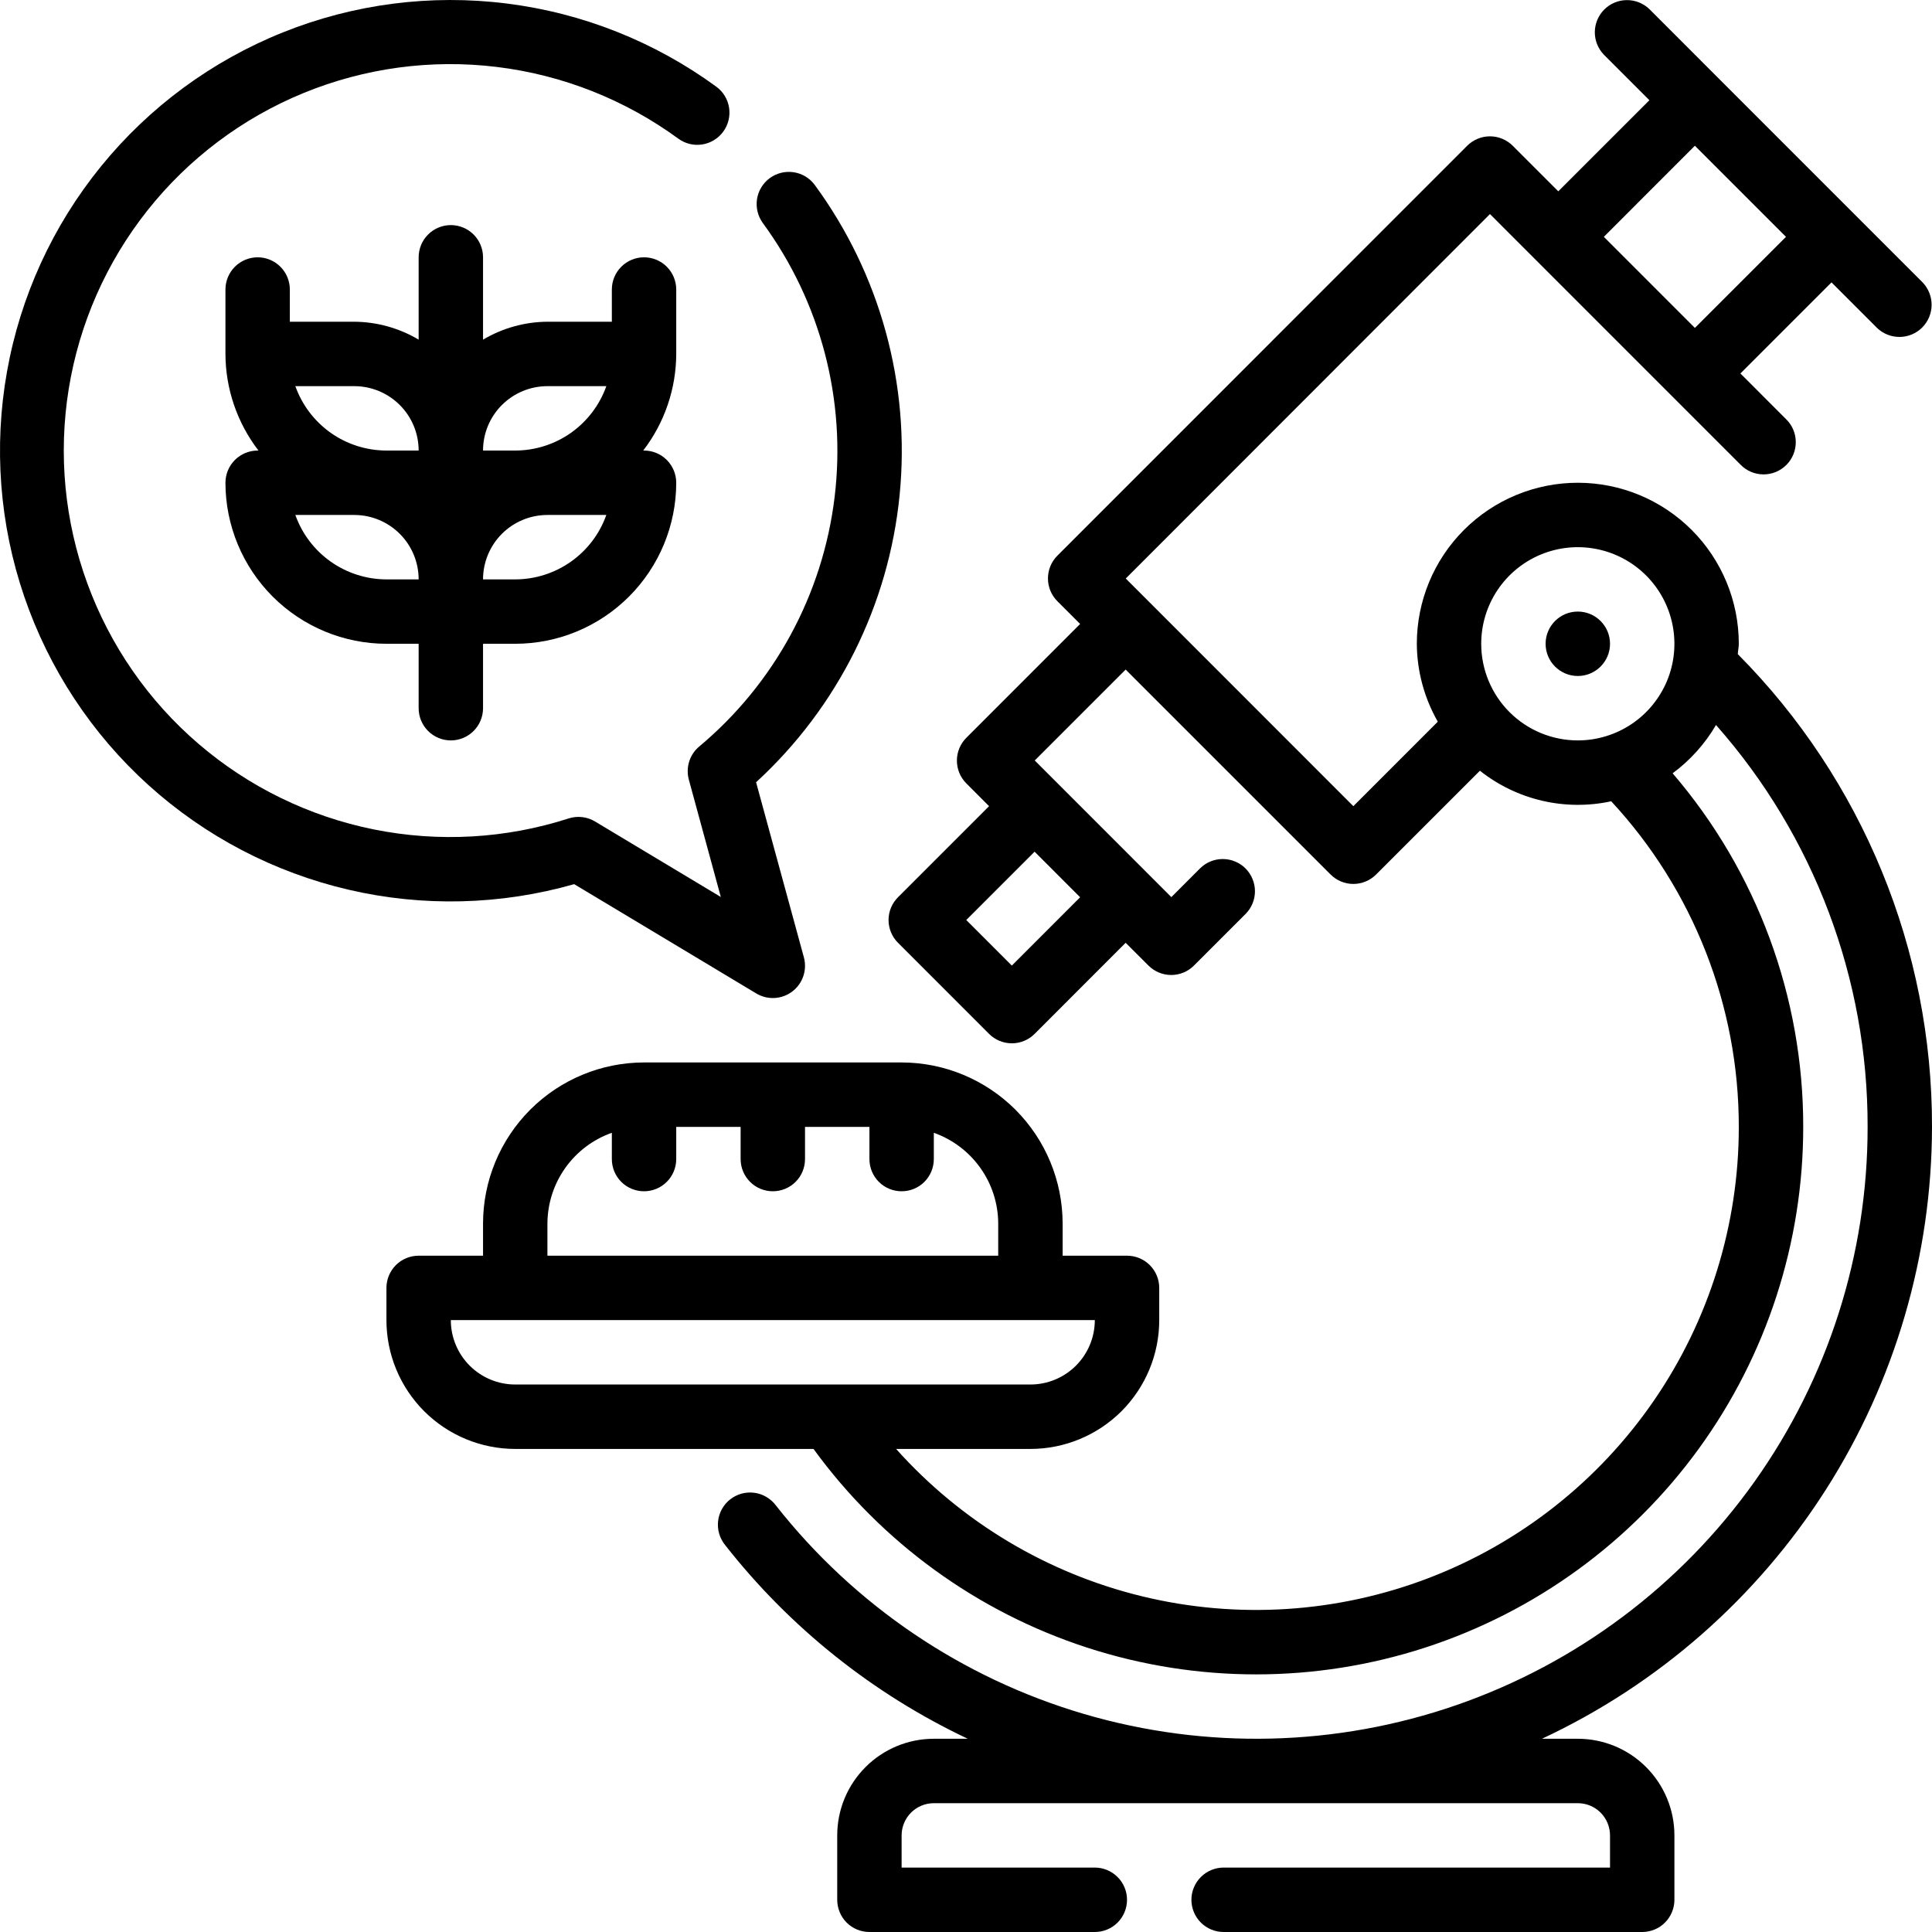
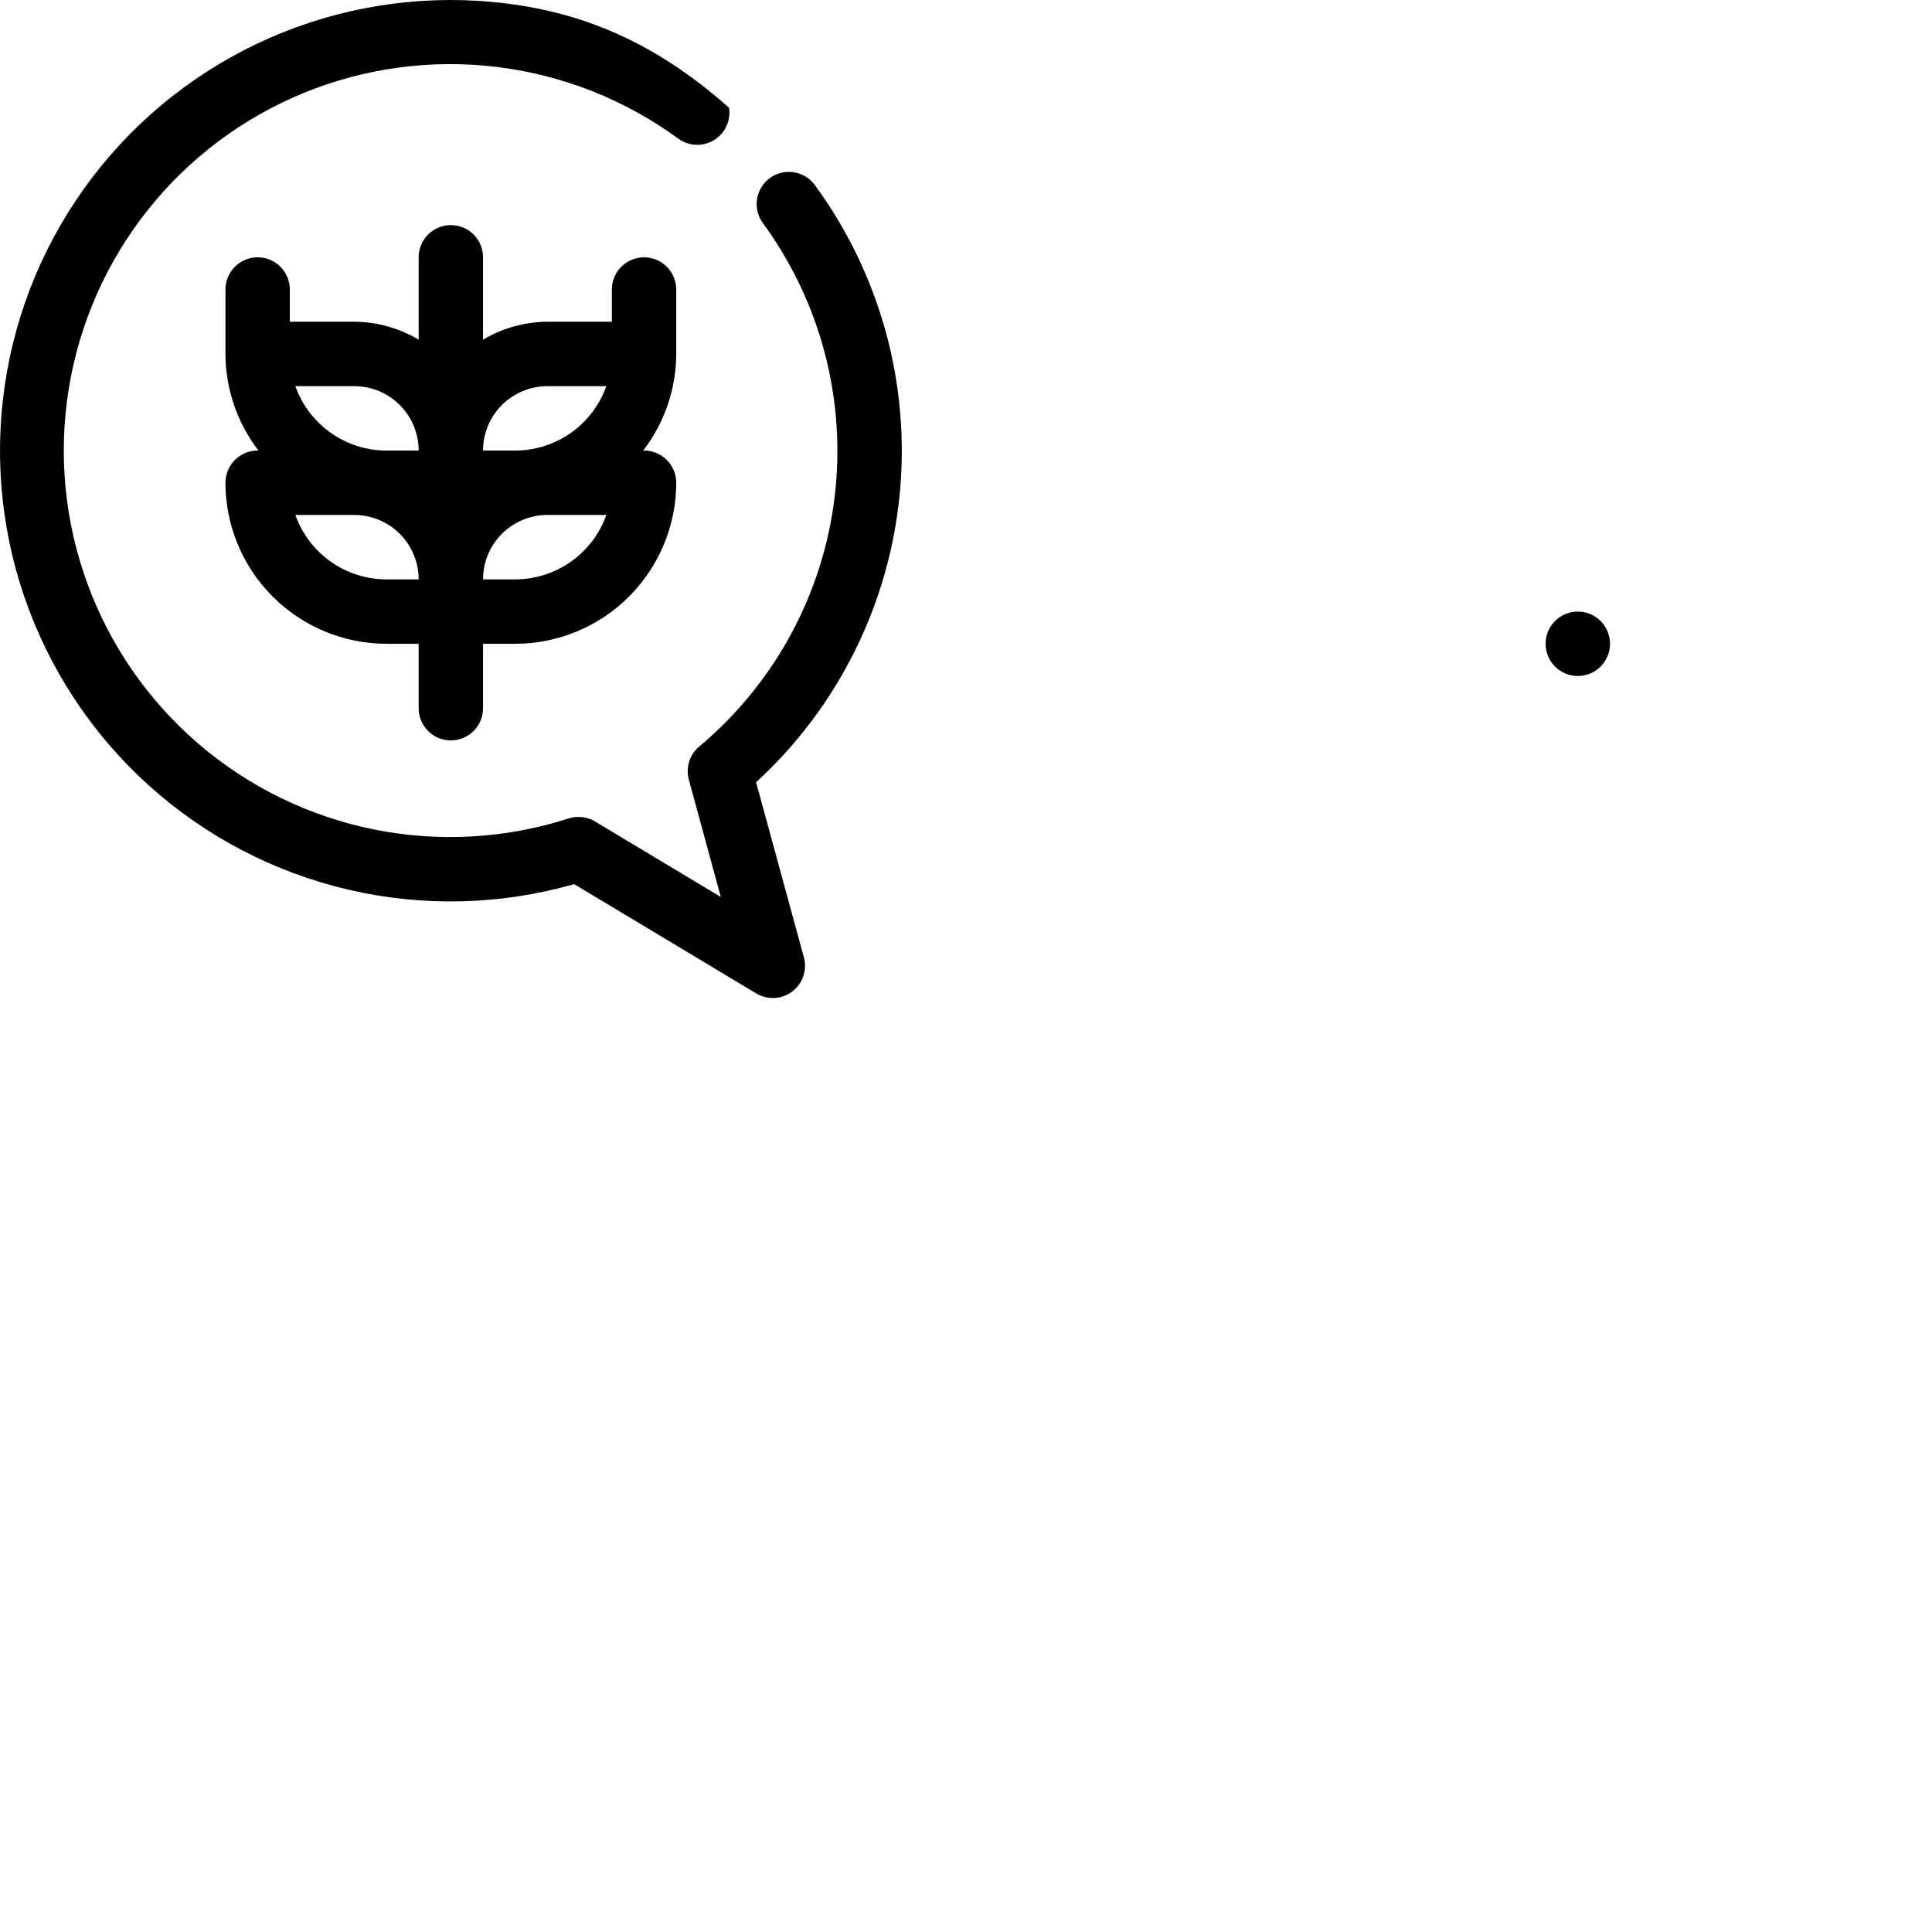
<svg xmlns="http://www.w3.org/2000/svg" width="55" height="55" viewBox="0 0 55 55" fill="none">
  <path d="M19.251 8.242C19.251 7.999 19.154 7.766 18.983 7.594C18.811 7.422 18.578 7.325 18.334 7.325C18.091 7.325 17.858 7.422 17.686 7.594C17.514 7.766 17.418 7.999 17.418 8.242V9.159H15.585C14.939 9.163 14.306 9.339 13.751 9.669V7.325C13.751 7.082 13.655 6.849 13.483 6.677C13.311 6.505 13.078 6.408 12.835 6.408C12.591 6.408 12.358 6.505 12.186 6.677C12.014 6.849 11.918 7.082 11.918 7.325V9.669C11.363 9.339 10.73 9.163 10.085 9.159H8.251V8.242C8.251 7.999 8.155 7.766 7.983 7.594C7.811 7.422 7.578 7.325 7.335 7.325C7.092 7.325 6.858 7.422 6.686 7.594C6.515 7.766 6.418 7.999 6.418 8.242V10.076C6.421 11.071 6.752 12.037 7.358 12.826H7.335C7.092 12.826 6.858 12.923 6.686 13.095C6.515 13.267 6.418 13.5 6.418 13.743C6.419 14.958 6.903 16.123 7.762 16.983C8.621 17.842 9.786 18.326 11.001 18.327H11.918V20.161C11.918 20.404 12.014 20.637 12.186 20.809C12.358 20.981 12.591 21.078 12.835 21.078C13.078 21.078 13.311 20.981 13.483 20.809C13.655 20.637 13.751 20.404 13.751 20.161V18.327H14.668C15.883 18.326 17.048 17.842 17.907 16.983C18.766 16.123 19.25 14.958 19.251 13.743C19.251 13.5 19.154 13.267 18.983 13.095C18.811 12.923 18.578 12.826 18.334 12.826H18.311C18.917 12.037 19.248 11.071 19.251 10.076V8.242ZM15.585 10.993H17.261C17.071 11.528 16.719 11.992 16.255 12.321C15.791 12.649 15.236 12.825 14.668 12.826H13.751C13.751 12.34 13.944 11.873 14.288 11.53C14.632 11.186 15.098 10.993 15.585 10.993ZM10.085 10.993C10.571 10.993 11.037 11.186 11.381 11.53C11.725 11.873 11.918 12.34 11.918 12.826H11.001C10.433 12.825 9.878 12.649 9.414 12.321C8.95 11.992 8.598 11.528 8.408 10.993H10.085ZM8.408 14.66H10.085C10.571 14.66 11.037 14.853 11.381 15.197C11.725 15.541 11.918 16.007 11.918 16.494H11.001C10.433 16.493 9.878 16.316 9.414 15.988C8.95 15.66 8.598 15.196 8.408 14.66ZM14.668 16.494H13.751C13.751 16.007 13.944 15.541 14.288 15.197C14.632 14.853 15.098 14.66 15.585 14.66H17.261C17.071 15.196 16.719 15.66 16.255 15.988C15.791 16.316 15.236 16.493 14.668 16.494Z" fill="black" />
-   <path d="M49.5 18.327C49.5 17.111 49.017 15.945 48.158 15.086C47.298 14.226 46.133 13.743 44.917 13.743C43.701 13.743 42.536 14.226 41.676 15.086C40.817 15.945 40.334 17.111 40.334 18.327C40.339 19.106 40.545 19.869 40.931 20.545L38.527 22.95L32.695 17.116L32.048 16.469L42.416 6.094L49.546 13.225C49.631 13.313 49.732 13.383 49.844 13.431C49.955 13.479 50.076 13.504 50.197 13.505C50.319 13.506 50.44 13.483 50.553 13.437C50.665 13.391 50.767 13.322 50.854 13.236C50.94 13.15 51.008 13.048 51.054 12.935C51.1 12.823 51.123 12.702 51.122 12.58C51.121 12.459 51.096 12.338 51.048 12.226C51 12.114 50.93 12.013 50.842 11.929L49.546 10.632L52.139 8.039L53.435 9.335C53.608 9.502 53.84 9.594 54.08 9.592C54.321 9.59 54.55 9.494 54.72 9.324C54.89 9.154 54.987 8.924 54.989 8.684C54.991 8.443 54.898 8.212 54.732 8.039L52.788 6.095L48.898 2.204L46.955 0.26C46.782 0.093 46.55 0.001 46.31 0.003C46.07 0.005 45.84 0.101 45.67 0.271C45.5 0.441 45.403 0.671 45.401 0.912C45.399 1.152 45.492 1.384 45.659 1.557L46.955 2.853L44.361 5.446L43.064 4.149C42.892 3.978 42.659 3.881 42.416 3.881C42.173 3.881 41.94 3.978 41.768 4.149L30.101 15.819C29.929 15.991 29.833 16.224 29.833 16.467C29.833 16.71 29.929 16.943 30.101 17.115L30.749 17.763L27.509 21.004C27.337 21.176 27.241 21.409 27.241 21.652C27.241 21.896 27.337 22.129 27.509 22.301L28.157 22.95L25.564 25.543C25.392 25.715 25.295 25.948 25.295 26.191C25.295 26.434 25.392 26.667 25.564 26.839L28.157 29.433C28.329 29.605 28.562 29.701 28.805 29.701C29.048 29.701 29.281 29.605 29.453 29.433L32.045 26.839L32.694 27.487C32.866 27.659 33.099 27.756 33.343 27.756C33.586 27.756 33.819 27.659 33.99 27.487L35.457 26.02C35.542 25.935 35.61 25.834 35.656 25.723C35.702 25.612 35.726 25.492 35.726 25.372C35.726 25.252 35.702 25.132 35.656 25.021C35.61 24.91 35.543 24.809 35.458 24.723C35.373 24.638 35.272 24.571 35.16 24.525C35.049 24.478 34.93 24.455 34.809 24.455C34.689 24.455 34.57 24.478 34.459 24.524C34.347 24.57 34.246 24.638 34.161 24.723L33.346 25.539L32.698 24.891L30.105 22.297L29.457 21.649L32.045 19.061L37.879 24.895C38.051 25.067 38.284 25.164 38.527 25.164C38.77 25.164 39.003 25.067 39.175 24.895L42.13 21.941C42.65 22.353 43.255 22.645 43.901 22.795C44.547 22.946 45.219 22.951 45.868 22.811C48.205 25.331 49.503 28.642 49.5 32.08C49.501 34.864 48.657 37.584 47.079 39.878C45.5 42.172 43.263 43.933 40.662 44.927C38.061 45.921 35.219 46.101 32.514 45.444C29.808 44.787 27.366 43.324 25.51 41.248H29.334C30.306 41.248 31.239 40.861 31.927 40.174C32.614 39.486 33.001 38.553 33.001 37.581V36.664C33.001 36.421 32.904 36.187 32.732 36.015C32.56 35.843 32.327 35.747 32.084 35.747H30.251V34.83C30.249 33.615 29.766 32.45 28.907 31.59C28.047 30.731 26.883 30.247 25.667 30.246H18.334C17.119 30.247 15.954 30.731 15.095 31.59C14.236 32.45 13.752 33.615 13.751 34.83V35.747H11.918C11.675 35.747 11.441 35.843 11.27 36.015C11.098 36.187 11.001 36.421 11.001 36.664V37.581C11.001 38.553 11.387 39.486 12.075 40.174C12.762 40.861 13.695 41.248 14.668 41.248H23.159C25.094 43.909 27.821 45.889 30.95 46.905C34.079 47.921 37.449 47.92 40.577 46.902C43.705 45.884 46.431 43.901 48.363 41.239C50.295 38.576 51.335 35.37 51.334 32.08C51.339 28.387 50.02 24.816 47.616 22.014C48.117 21.644 48.537 21.176 48.851 20.639C51.641 23.796 53.176 27.866 53.167 32.08C53.17 35.7 52.044 39.231 49.946 42.181C47.848 45.132 44.883 47.354 41.463 48.54C38.043 49.725 34.338 49.814 30.865 48.795C27.392 47.776 24.323 45.699 22.085 42.853C22.012 42.756 21.919 42.674 21.814 42.613C21.709 42.551 21.592 42.511 21.471 42.496C21.35 42.48 21.227 42.489 21.109 42.521C20.992 42.554 20.882 42.609 20.786 42.685C20.69 42.76 20.61 42.854 20.551 42.961C20.492 43.068 20.455 43.185 20.442 43.306C20.429 43.428 20.44 43.55 20.475 43.667C20.51 43.784 20.568 43.893 20.645 43.987C22.488 46.336 24.852 48.223 27.55 49.499H26.584C25.855 49.499 25.155 49.789 24.64 50.305C24.124 50.821 23.834 51.52 23.834 52.25V54.083C23.834 54.327 23.931 54.56 24.102 54.732C24.274 54.904 24.508 55 24.751 55H31.167C31.41 55 31.643 54.904 31.815 54.732C31.987 54.56 32.084 54.327 32.084 54.083C32.084 53.84 31.987 53.607 31.815 53.435C31.643 53.263 31.41 53.166 31.167 53.166H25.667V52.25C25.667 52.007 25.764 51.773 25.936 51.601C26.108 51.429 26.341 51.333 26.584 51.333H44.917C45.16 51.333 45.393 51.429 45.565 51.601C45.737 51.773 45.834 52.007 45.834 52.25V53.166H34.834C34.591 53.166 34.358 53.263 34.186 53.435C34.014 53.607 33.917 53.84 33.917 54.083C33.917 54.327 34.014 54.56 34.186 54.732C34.358 54.904 34.591 55 34.834 55H46.75C46.993 55 47.227 54.904 47.398 54.732C47.57 54.56 47.667 54.327 47.667 54.083V52.25C47.667 51.52 47.377 50.821 46.861 50.305C46.346 49.789 45.646 49.499 44.917 49.499H43.896C47.21 47.95 50.014 45.489 51.981 42.404C53.947 39.319 54.995 35.738 55 32.08C55.01 27.038 53.022 22.198 49.471 18.621C49.477 18.522 49.5 18.428 49.5 18.327ZM48.25 4.149L50.843 6.742L48.25 9.335L45.658 6.742L48.25 4.149ZM30.749 25.543L28.805 27.488L27.508 26.191L29.453 24.246L30.749 25.543ZM15.584 34.83C15.587 34.263 15.764 33.711 16.092 33.249C16.42 32.787 16.883 32.437 17.418 32.248V32.996C17.418 33.24 17.514 33.473 17.686 33.645C17.858 33.817 18.091 33.913 18.334 33.913C18.577 33.913 18.81 33.817 18.982 33.645C19.154 33.473 19.251 33.24 19.251 32.996V32.08H21.084V32.996C21.084 33.24 21.181 33.473 21.353 33.645C21.524 33.817 21.758 33.913 22.001 33.913C22.244 33.913 22.477 33.817 22.649 33.645C22.821 33.473 22.917 33.24 22.917 32.996V32.08H24.751V32.996C24.751 33.24 24.847 33.473 25.019 33.645C25.191 33.817 25.424 33.913 25.667 33.913C25.91 33.913 26.144 33.817 26.316 33.645C26.487 33.473 26.584 33.24 26.584 32.996V32.248C27.118 32.437 27.581 32.787 27.909 33.249C28.238 33.711 28.415 34.263 28.417 34.83V35.747H15.584V34.83ZM12.834 37.581H31.167C31.167 38.067 30.974 38.533 30.63 38.877C30.287 39.221 29.82 39.414 29.334 39.414H14.668C14.181 39.414 13.715 39.221 13.371 38.877C13.027 38.533 12.834 38.067 12.834 37.581ZM42.167 18.327C42.167 17.783 42.328 17.252 42.63 16.799C42.933 16.347 43.362 15.994 43.865 15.786C44.367 15.578 44.92 15.524 45.453 15.63C45.987 15.736 46.477 15.998 46.861 16.382C47.246 16.767 47.508 17.257 47.614 17.791C47.72 18.324 47.666 18.877 47.458 19.38C47.249 19.882 46.897 20.312 46.445 20.614C45.993 20.916 45.461 21.078 44.917 21.078C44.188 21.078 43.488 20.788 42.972 20.272C42.457 19.756 42.167 19.057 42.167 18.327Z" fill="black" />
  <path d="M44.917 19.244C45.423 19.244 45.834 18.833 45.834 18.327C45.834 17.821 45.423 17.41 44.917 17.41C44.41 17.41 44 17.821 44 18.327C44 18.833 44.41 19.244 44.917 19.244Z" fill="black" />
-   <path d="M16.346 25.17L21.529 28.281C21.685 28.375 21.867 28.421 22.05 28.411C22.232 28.401 22.408 28.337 22.554 28.226C22.7 28.116 22.809 27.964 22.868 27.791C22.927 27.618 22.933 27.431 22.885 27.254L21.524 22.269C23.848 20.138 25.303 17.224 25.611 14.085C25.919 10.947 25.058 7.805 23.192 5.262C23.048 5.068 22.833 4.939 22.593 4.903C22.354 4.867 22.111 4.927 21.915 5.07C21.72 5.212 21.589 5.427 21.551 5.666C21.514 5.904 21.572 6.149 21.713 6.345C23.363 8.594 24.095 11.387 23.759 14.157C23.423 16.926 22.044 19.464 19.904 21.253C19.77 21.365 19.671 21.514 19.619 21.681C19.567 21.849 19.564 22.027 19.61 22.196L20.52 25.535L16.945 23.389C16.834 23.321 16.709 23.278 16.58 23.262C16.45 23.246 16.319 23.258 16.195 23.297C14.403 23.876 12.492 23.984 10.646 23.613C8.801 23.242 7.081 22.403 5.652 21.176C4.223 19.95 3.133 18.377 2.486 16.608C1.839 14.84 1.656 12.935 1.956 11.076C2.256 9.216 3.028 7.465 4.198 5.99C5.368 4.514 6.897 3.364 8.639 2.649C10.381 1.934 12.277 1.678 14.146 1.906C16.015 2.134 17.795 2.838 19.314 3.95C19.51 4.092 19.754 4.15 19.993 4.112C20.232 4.074 20.446 3.943 20.589 3.748C20.732 3.552 20.792 3.309 20.756 3.069C20.72 2.83 20.59 2.615 20.396 2.471C18.639 1.186 16.584 0.37 14.424 0.1C12.264 -0.171 10.071 0.112 8.051 0.923C6.031 1.734 4.25 3.045 2.877 4.734C1.503 6.423 0.582 8.433 0.2 10.576C-0.183 12.72 -0.014 14.925 0.691 16.985C1.395 19.044 2.612 20.891 4.227 22.351C5.842 23.81 7.802 24.835 9.922 25.328C12.042 25.822 14.253 25.767 16.346 25.17Z" fill="black" />
+   <path d="M16.346 25.17L21.529 28.281C21.685 28.375 21.867 28.421 22.05 28.411C22.232 28.401 22.408 28.337 22.554 28.226C22.7 28.116 22.809 27.964 22.868 27.791C22.927 27.618 22.933 27.431 22.885 27.254L21.524 22.269C23.848 20.138 25.303 17.224 25.611 14.085C25.919 10.947 25.058 7.805 23.192 5.262C23.048 5.068 22.833 4.939 22.593 4.903C22.354 4.867 22.111 4.927 21.915 5.07C21.72 5.212 21.589 5.427 21.551 5.666C21.514 5.904 21.572 6.149 21.713 6.345C23.363 8.594 24.095 11.387 23.759 14.157C23.423 16.926 22.044 19.464 19.904 21.253C19.77 21.365 19.671 21.514 19.619 21.681C19.567 21.849 19.564 22.027 19.61 22.196L20.52 25.535L16.945 23.389C16.834 23.321 16.709 23.278 16.58 23.262C16.45 23.246 16.319 23.258 16.195 23.297C14.403 23.876 12.492 23.984 10.646 23.613C8.801 23.242 7.081 22.403 5.652 21.176C4.223 19.95 3.133 18.377 2.486 16.608C1.839 14.84 1.656 12.935 1.956 11.076C2.256 9.216 3.028 7.465 4.198 5.99C5.368 4.514 6.897 3.364 8.639 2.649C10.381 1.934 12.277 1.678 14.146 1.906C16.015 2.134 17.795 2.838 19.314 3.95C19.51 4.092 19.754 4.15 19.993 4.112C20.232 4.074 20.446 3.943 20.589 3.748C20.732 3.552 20.792 3.309 20.756 3.069C18.639 1.186 16.584 0.37 14.424 0.1C12.264 -0.171 10.071 0.112 8.051 0.923C6.031 1.734 4.25 3.045 2.877 4.734C1.503 6.423 0.582 8.433 0.2 10.576C-0.183 12.72 -0.014 14.925 0.691 16.985C1.395 19.044 2.612 20.891 4.227 22.351C5.842 23.81 7.802 24.835 9.922 25.328C12.042 25.822 14.253 25.767 16.346 25.17Z" fill="black" />
</svg>